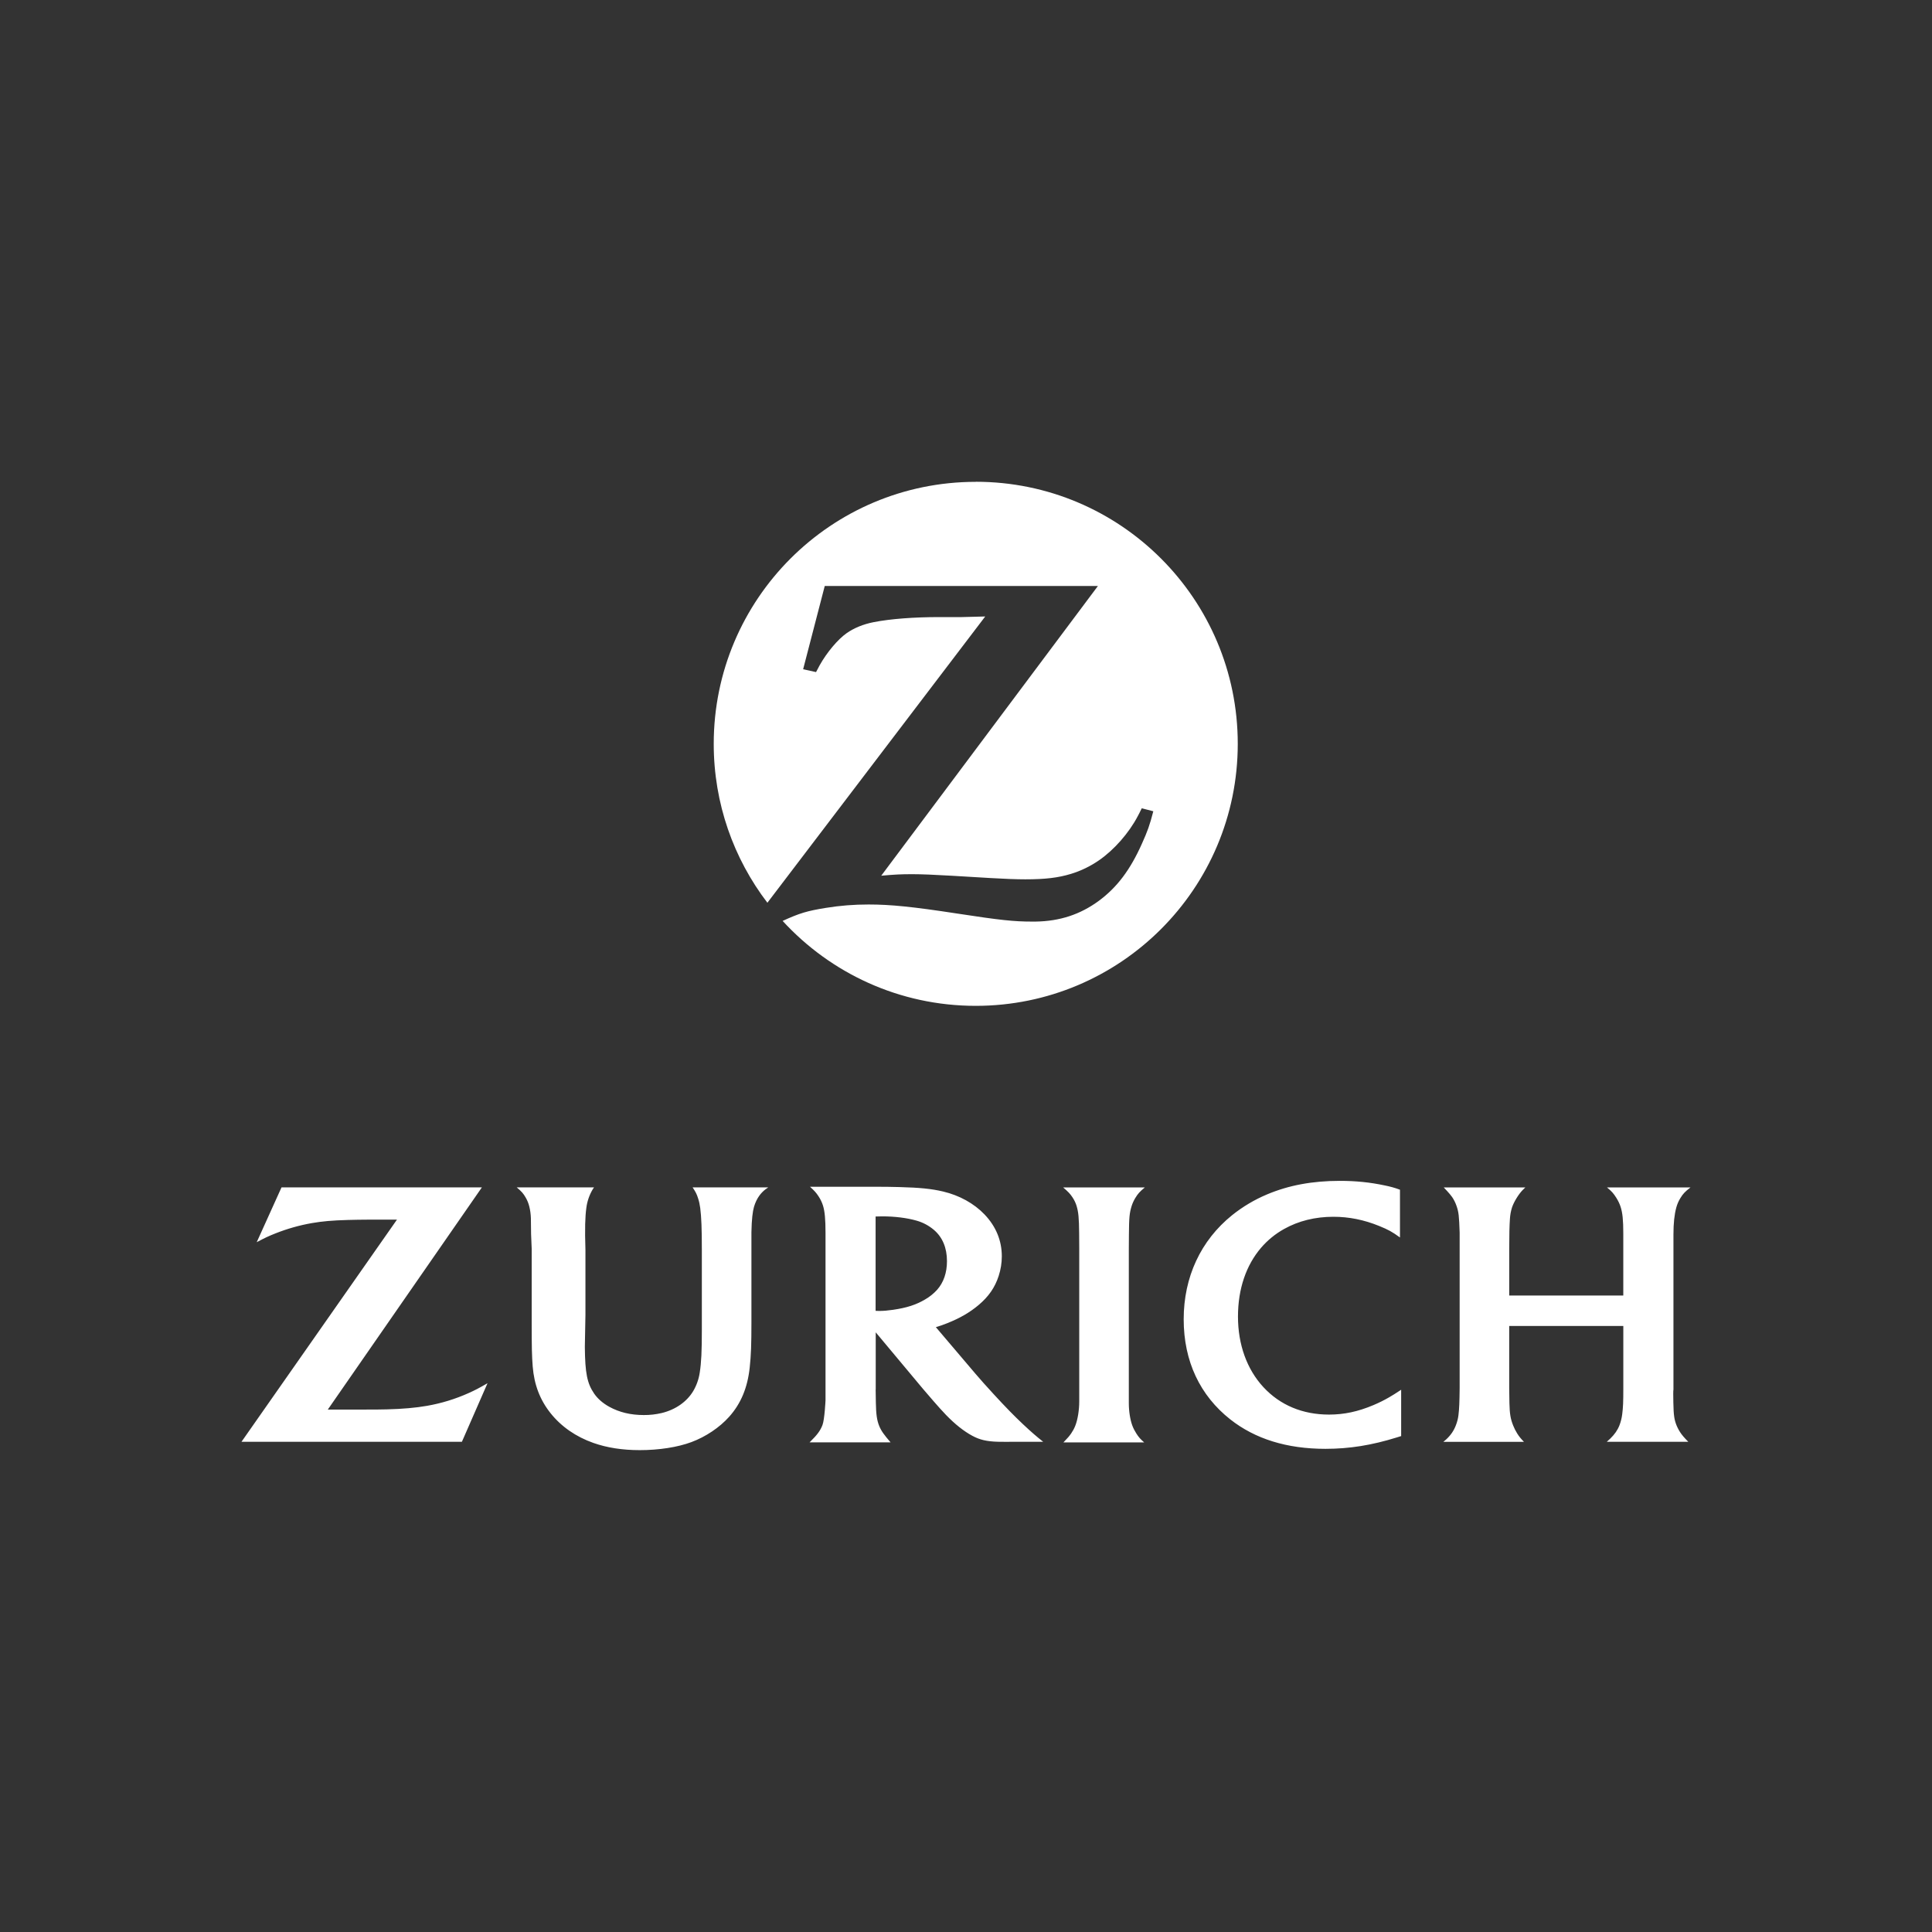
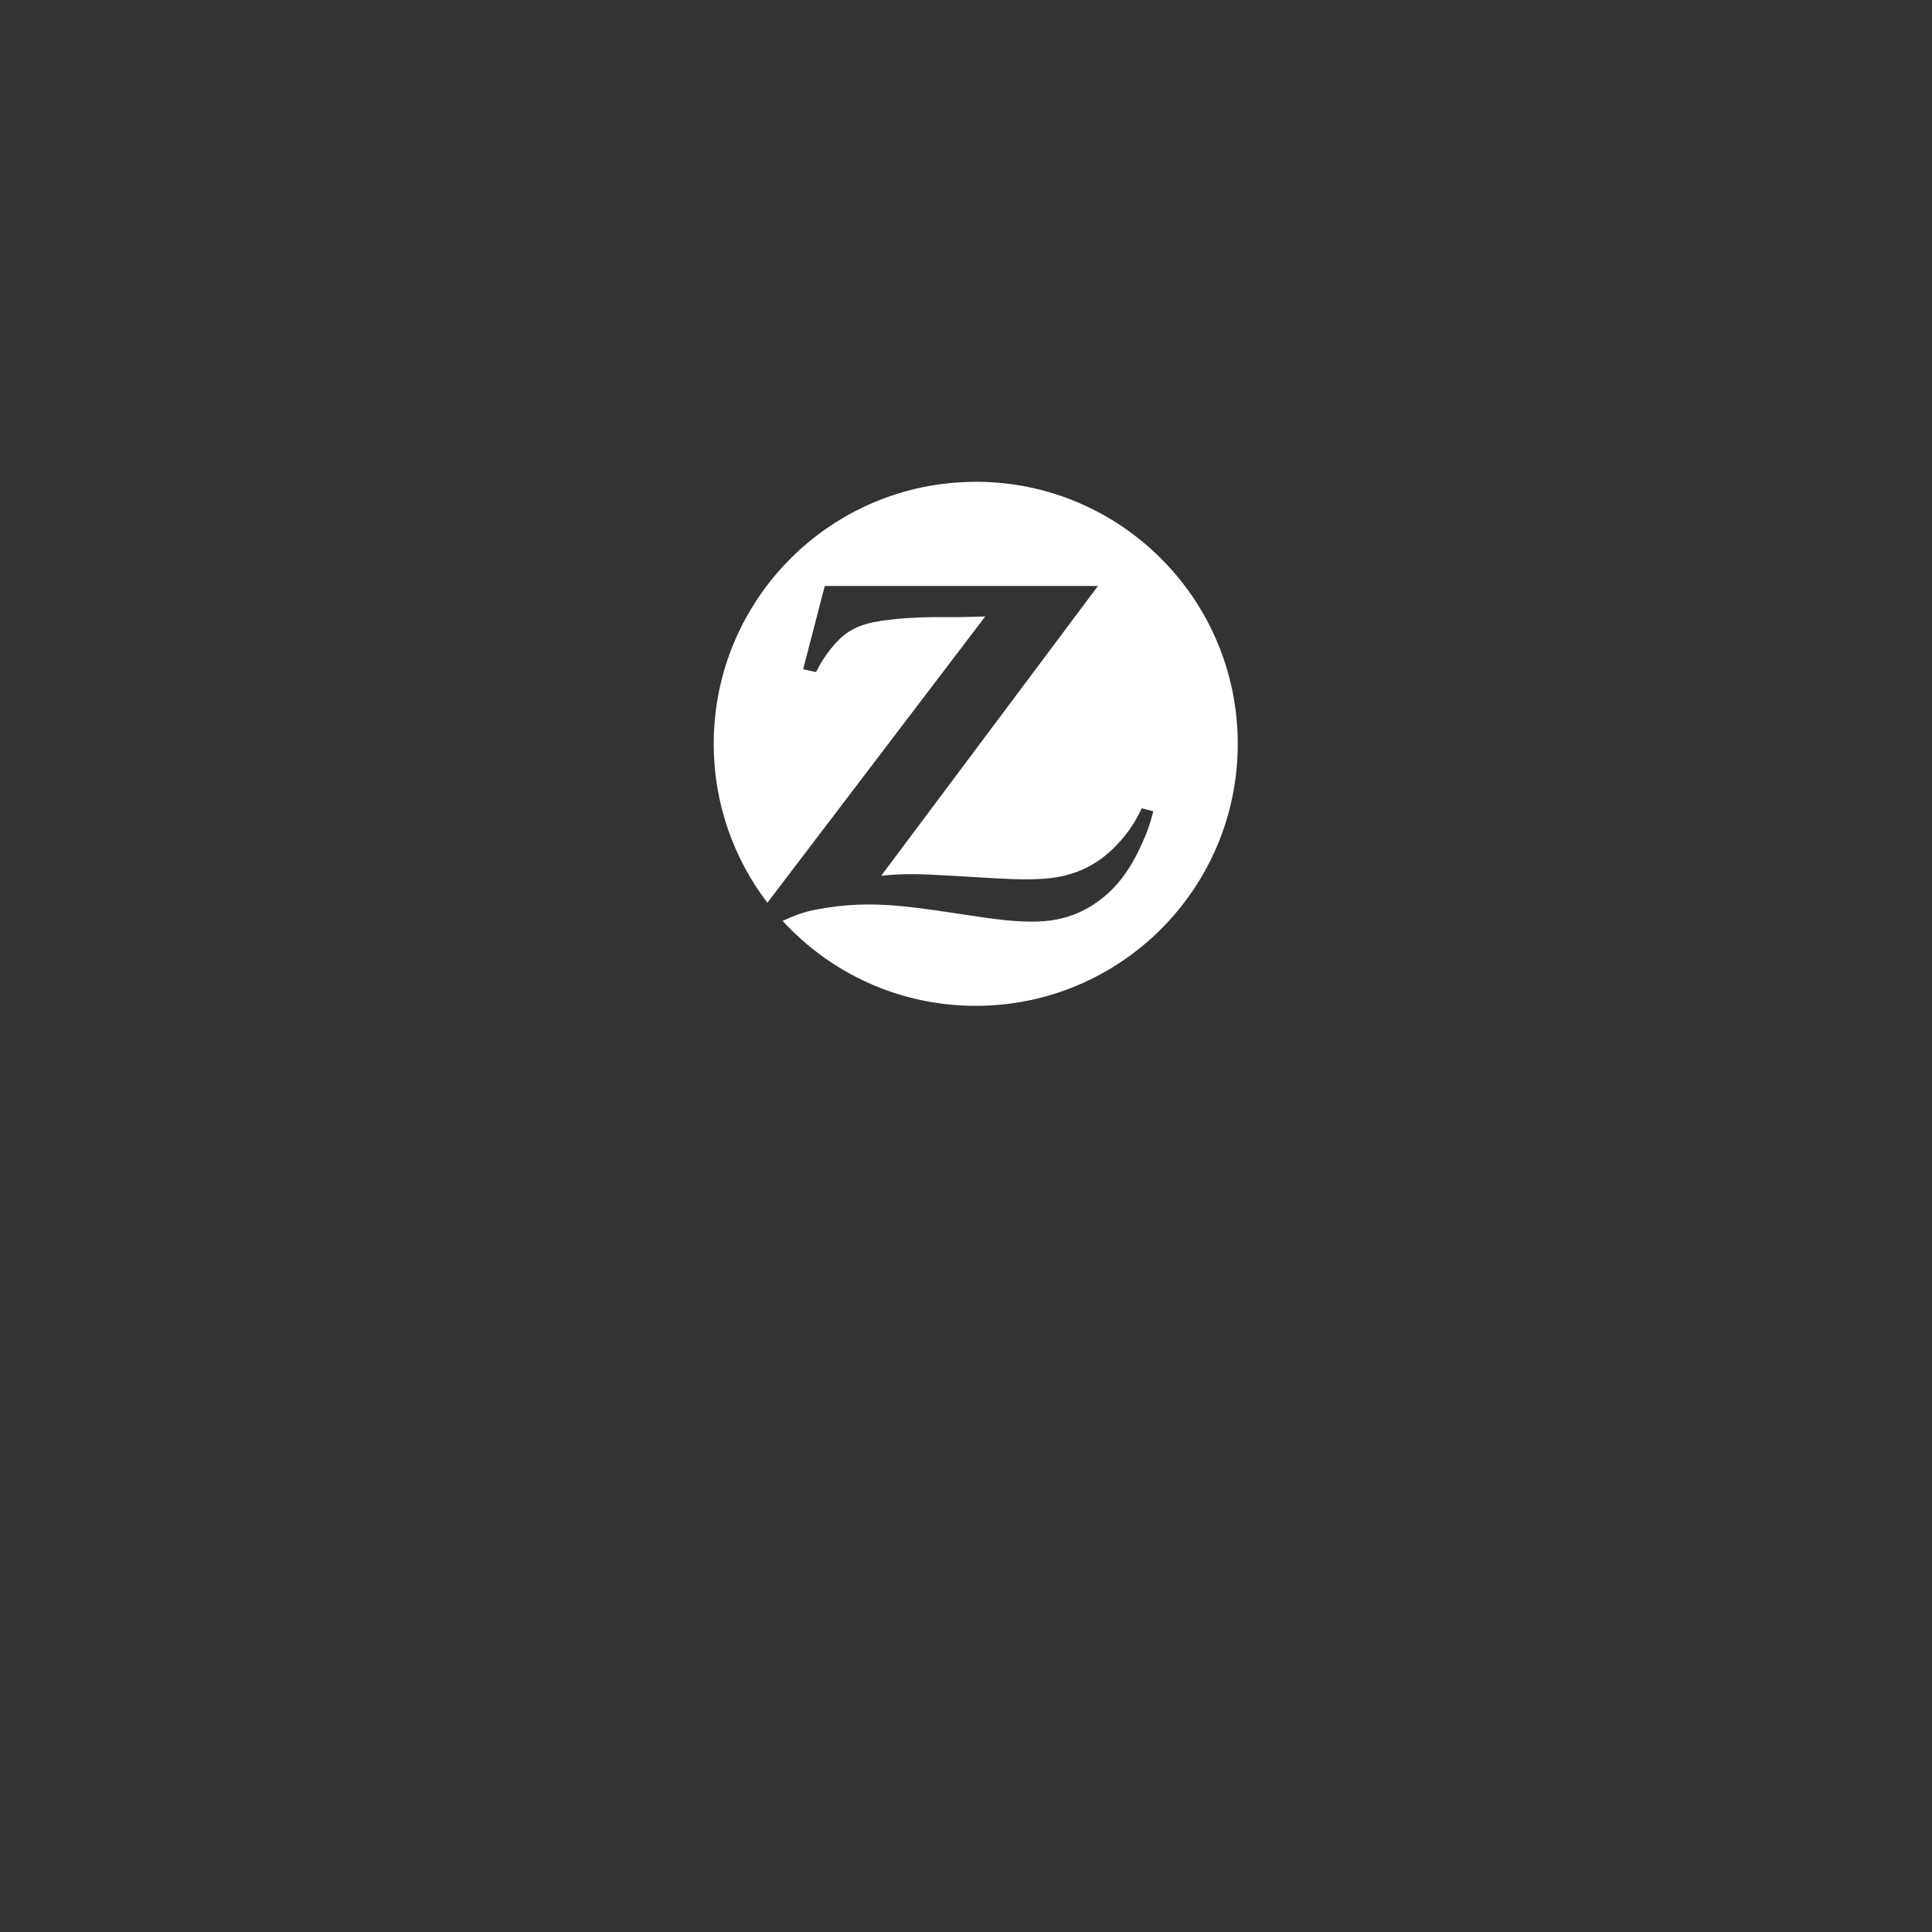
<svg xmlns="http://www.w3.org/2000/svg" id="Light_Partenaires" width="800" height="800" viewBox="0 0 800 800">
  <rect x="0" y="0" width="800" height="800" fill="#333333" stroke="none" />
  <defs>
    <style>.cls-1{fill:#fff;fill-rule:evenodd;}</style>
  </defs>
  <g id="Logo">
    <path class="cls-1" d="M404.04,199.52c-59.92,0-108.5,48.58-108.5,108.5,0,24.74,8.28,47.54,22.22,65.79l90.2-118.54-9.69.25h-9.27c-10.42,0-20.19.72-27.23,2.1-4.28.84-8.09,2.39-11.19,4.56-3.65,2.55-8.21,7.98-11.18,13.3-.34.62-.84,1.56-1.49,2.82l-5.35-1.18,8.95-34.47h113.11l-89.72,119.96c5.83-.51,8.16-.63,12.88-.63,3.64,0,9.17.22,16.57.66l15.94.95c5.75.34,10.61.52,14.28.52,8.24,0,13.59-.64,18.88-2.25,4.14-1.26,8.05-3.16,11.61-5.62,6.29-4.34,12.42-11.33,16.09-18.33.37-.71.95-1.78,1.63-3.22l4.78,1.24c-1.54,5.94-2.38,8.21-4.76,13.52-4.82,10.77-10.26,17.98-17.74,23.52-7.69,5.68-16.2,8.49-26.26,8.64h-1.51c-7.46,0-13.23-.61-31.08-3.35-18.17-2.79-27.41-3.73-36.54-3.73-6.12,0-11.8.45-17.67,1.4-7.8,1.26-10.85,2.17-17.93,5.4,19.83,21.61,48.31,35.17,79.96,35.17,59.93,0,108.5-48.58,108.5-108.5s-48.57-108.51-108.5-108.51h0Z" />
-     <path class="cls-1" d="M199.55,491.67h-82.98l-10.27,22.7c3.43-1.82,4.79-2.47,7.79-3.66,4.85-1.92,9.89-3.35,15.03-4.25,4.38-.76,8.42-1.12,14.99-1.3,2.75-.08,5.5-.12,8.25-.13h12.01l-64.38,91.99h91.27l10.61-24.26c-3.69,2.12-5.01,2.81-7.84,4.09-5.49,2.46-11.26,4.23-17.19,5.27-4.74.83-10.08,1.3-16.72,1.47-2.22.06-5.05.08-8.51.08h-15.87l63.79-91.99h0ZM473.77,597.26c-1.63-1.44-2.21-2.09-3.26-3.72-.65-1.01-1.2-2.09-1.63-3.22-.9-2.4-1.46-5.95-1.46-9.28v-63.6l.04-6.19c.05-7.07.23-9.01,1.13-11.88.36-1.14.87-2.24,1.51-3.3,1.09-1.8,1.83-2.62,3.96-4.39h-33.84c2.21,1.91,2.92,2.66,3.92,4.18.71,1.07,1.26,2.23,1.63,3.42.79,2.57,1.03,5.1,1.08,11.38.03,3.22.04,5.34.04,6.36v63.23c0,3.7-.64,7.65-1.67,10.2-.43,1.09-1,2.12-1.67,3.1-.8,1.15-1.35,1.79-3.21,3.72h33.41ZM579.75,492.66c-2.1-.81-4.25-1.38-6.43-1.81-6.06-1.29-11.91-1.88-18.54-1.88-11.34,0-21.13,1.82-30.08,5.59-5.21,2.18-10.09,5.08-14.5,8.61-13,10.47-20.06,25.64-20.06,43.11s6.82,31.61,19.27,41.44c10.29,8.12,23.5,12.21,39.41,12.21,9.92,0,19.18-1.48,29.6-4.73l1.77-.55v-19.18c-2.59,1.69-3.45,2.24-4.99,3.13-2.03,1.18-4.19,2.25-6.48,3.22-6.36,2.69-12.15,3.93-18.4,3.93-10.93,0-20.26-3.9-27.17-11.36-6.83-7.38-10.53-17.63-10.53-29.22s3.43-21.3,9.53-28.46c2.7-3.15,5.94-5.8,9.56-7.81,5.96-3.35,12.89-5.06,20.4-5.06,6.45,0,12.7,1.25,18.95,3.8,3.9,1.59,5.32,2.37,8.64,4.77v-19.75h.05ZM672.18,549.05v25.83c0,5.71-.09,7.79-.46,10.74-.19,1.56-.57,3.08-1.13,4.55-.76,1.97-2.01,3.78-3.8,5.51-.31.31-.8.76-1.46,1.34h33.76s-1.92-1.9-2.84-3.19c-.79-1.08-1.45-2.24-1.97-3.47-1.01-2.46-1.28-4.32-1.38-9.52-.06-3.12-.08-4.94.04-5.47v-64.22c0-4.63.38-8.21,1.18-11.15.37-1.37.94-2.67,1.68-3.88,1.11-1.82,1.91-2.67,4.2-4.43h-34.58c1.99,1.65,2.67,2.42,3.86,4.3.77,1.22,1.36,2.46,1.76,3.68.82,2.47,1.13,5.55,1.13,11.07v25.71h-47.23v-19.28c0-5.83.09-9.66.29-12.51.09-1.56.37-3.11.84-4.61.74-2.28,2.65-5.42,4.38-7.23.38-.39.77-.76,1.16-1.13h-33.79s2.56,2.63,3.47,3.98c.74,1.08,1.34,2.29,1.8,3.59.93,2.67,1.08,4.11,1.32,11.16v64.41c-.07,5.88-.17,8.44-.49,11.11-.16,1.39-.51,2.78-1.05,4.18-.87,2.29-2.1,4.11-4.05,5.93-.25.24-1.16.98-1.16.98h33.37c-1.44-1.51-1.95-2.14-2.8-3.47-.66-1.05-1.21-2.16-1.67-3.31-1.1-2.77-1.43-4.77-1.54-9.25-.06-2.11-.08-4.21-.09-6.32v-25.62h47.23s0,0,0,0ZM213.97,491.68c2.03,1.7,2.73,2.5,3.74,4.26.66,1.14,1.15,2.39,1.47,3.68.39,1.58.6,3.21.65,4.84.03,1.16.06,3.35.08,6.56l.25,6.03v30.2c0,10.63.08,14.29.42,18.55.6,7.55,2.99,13.83,7.38,19.35,4.45,5.58,10.48,9.77,17.76,12.34,5.66,1.99,12.02,2.98,19.2,2.98,7.91,0,15.65-1.2,21.33-3.31,5.96-2.21,11.7-6.06,15.68-10.51,4.86-5.43,7.61-12.02,8.51-20.4.54-5.01.71-9.51.71-18.85v-37.18c.09-5.32.53-8.67,1.05-10.45,1.09-3.73,3-5.93,4.73-7.26.67-.51,1.2-.85,1.2-.85h-31.34c1.28,1.92,1.7,2.74,2.29,4.59.4,1.24.69,2.57.87,3.97.48,3.75.67,8.51.67,17.5v32.75c0,9.11-.22,13.67-.87,17.88-.4,2.71-1.32,5.32-2.71,7.68-2.66,4.42-7.31,7.67-12.98,9.06-2.45.58-4.96.87-7.48.85-5.44,0-10.13-1.13-14.31-3.43-2.66-1.47-4.8-3.34-6.26-5.47-2.89-4.23-3.74-8.48-3.84-19.31l.25-13.34v-26.73c-.3-8.99-.12-13.87.37-17.5.34-2.68,1.22-5.27,2.59-7.6.13-.21.59-.89.59-.89h-31.98s0,0,0,0ZM362.59,575.4c.03,1.93.05,3.69.08,5.3.08,4.87.44,7.41,1.38,9.73.45,1.12,1.05,2.19,1.8,3.21.94,1.28,1.38,1.8,2.92,3.61h-33.54c1.96-1.97,2.56-2.6,3.51-3.86.77-1.02,1.39-2.15,1.84-3.34.87-2.31,1.25-10.2,1.25-10.2v-69.37c0-5.6-.31-8.88-1.04-11.25-.43-1.36-1.05-2.66-1.84-3.85-1-1.52-1.67-2.27-3.55-3.97h27.27c3.37,0,6.63.04,9.79.13,8.41.22,13.33.72,18.06,1.84,6.74,1.59,12.8,4.94,17.15,9.49,4.73,4.95,7.16,10.84,7.16,17.34,0,2.76-.45,5.5-1.3,8.13-1.54,4.76-4.16,8.55-8.32,12.05-3.68,3.09-7.71,5.42-13.01,7.53-1.86.74-2.65,1.01-4.68,1.63l16.39,19.28c1.99,2.34,4.56,5.22,7.69,8.62,4.94,5.36,8.24,8.74,11.96,12.25,1.61,1.52,3.13,2.9,4.56,4.14,1.37,1.18,2.07,1.76,3.85,3.18h-13.38s-3.78.04-5.47-.02c-4.58-.14-7.45-.82-10.49-2.46-3.54-1.91-7.13-4.75-10.9-8.64-1.76-1.85-3.47-3.75-5.14-5.68-1.48-1.69-2.94-3.38-4.39-5.1l-19.58-23.43v23.73h0ZM364.29,542.83c1.52,0,3.36-.16,5.52-.47,5.67-.83,9.51-2.07,13.28-4.3,1.84-1.06,3.5-2.4,4.93-3.96,2.7-3.04,4.1-7.1,4.1-11.89,0-5.51-1.85-9.92-5.44-12.97-2.09-1.76-4.52-3.06-7.15-3.8-3.98-1.14-9.02-1.77-14.21-1.77-.86,0-1.42.01-2.75.06v39.06c.81.04,1.17.05,1.7.05h0Z" />
  </g>
</svg>